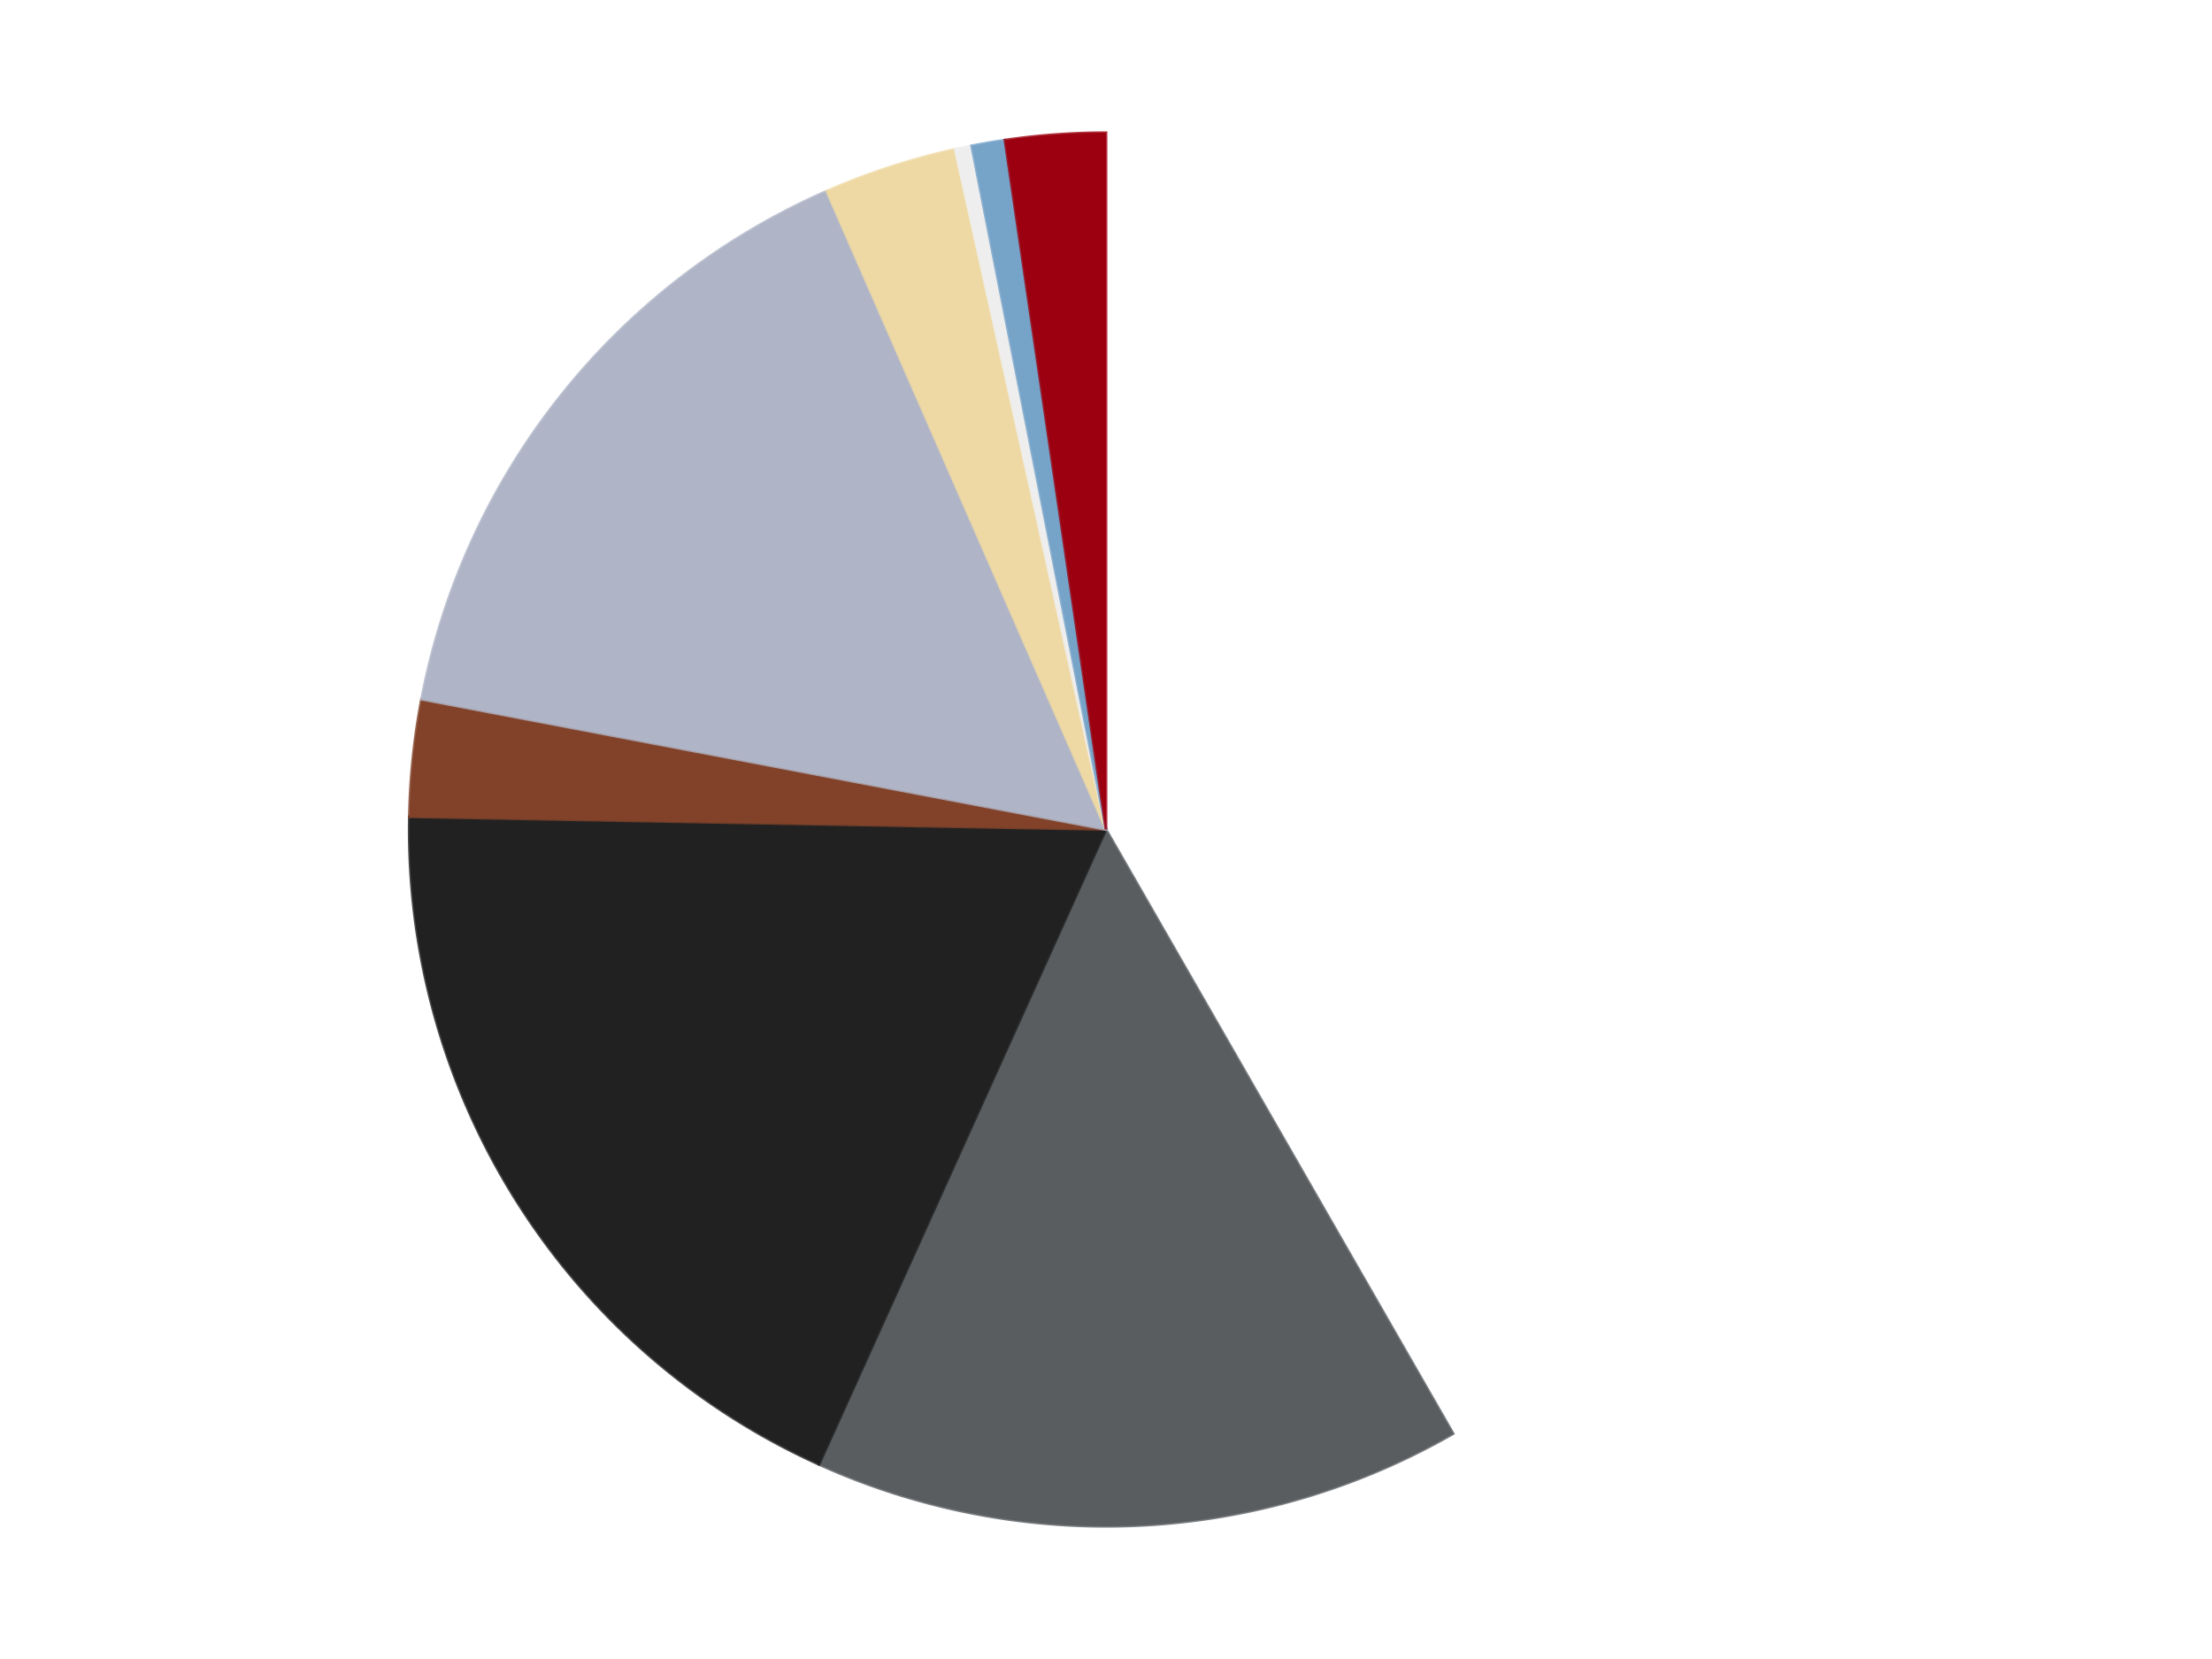
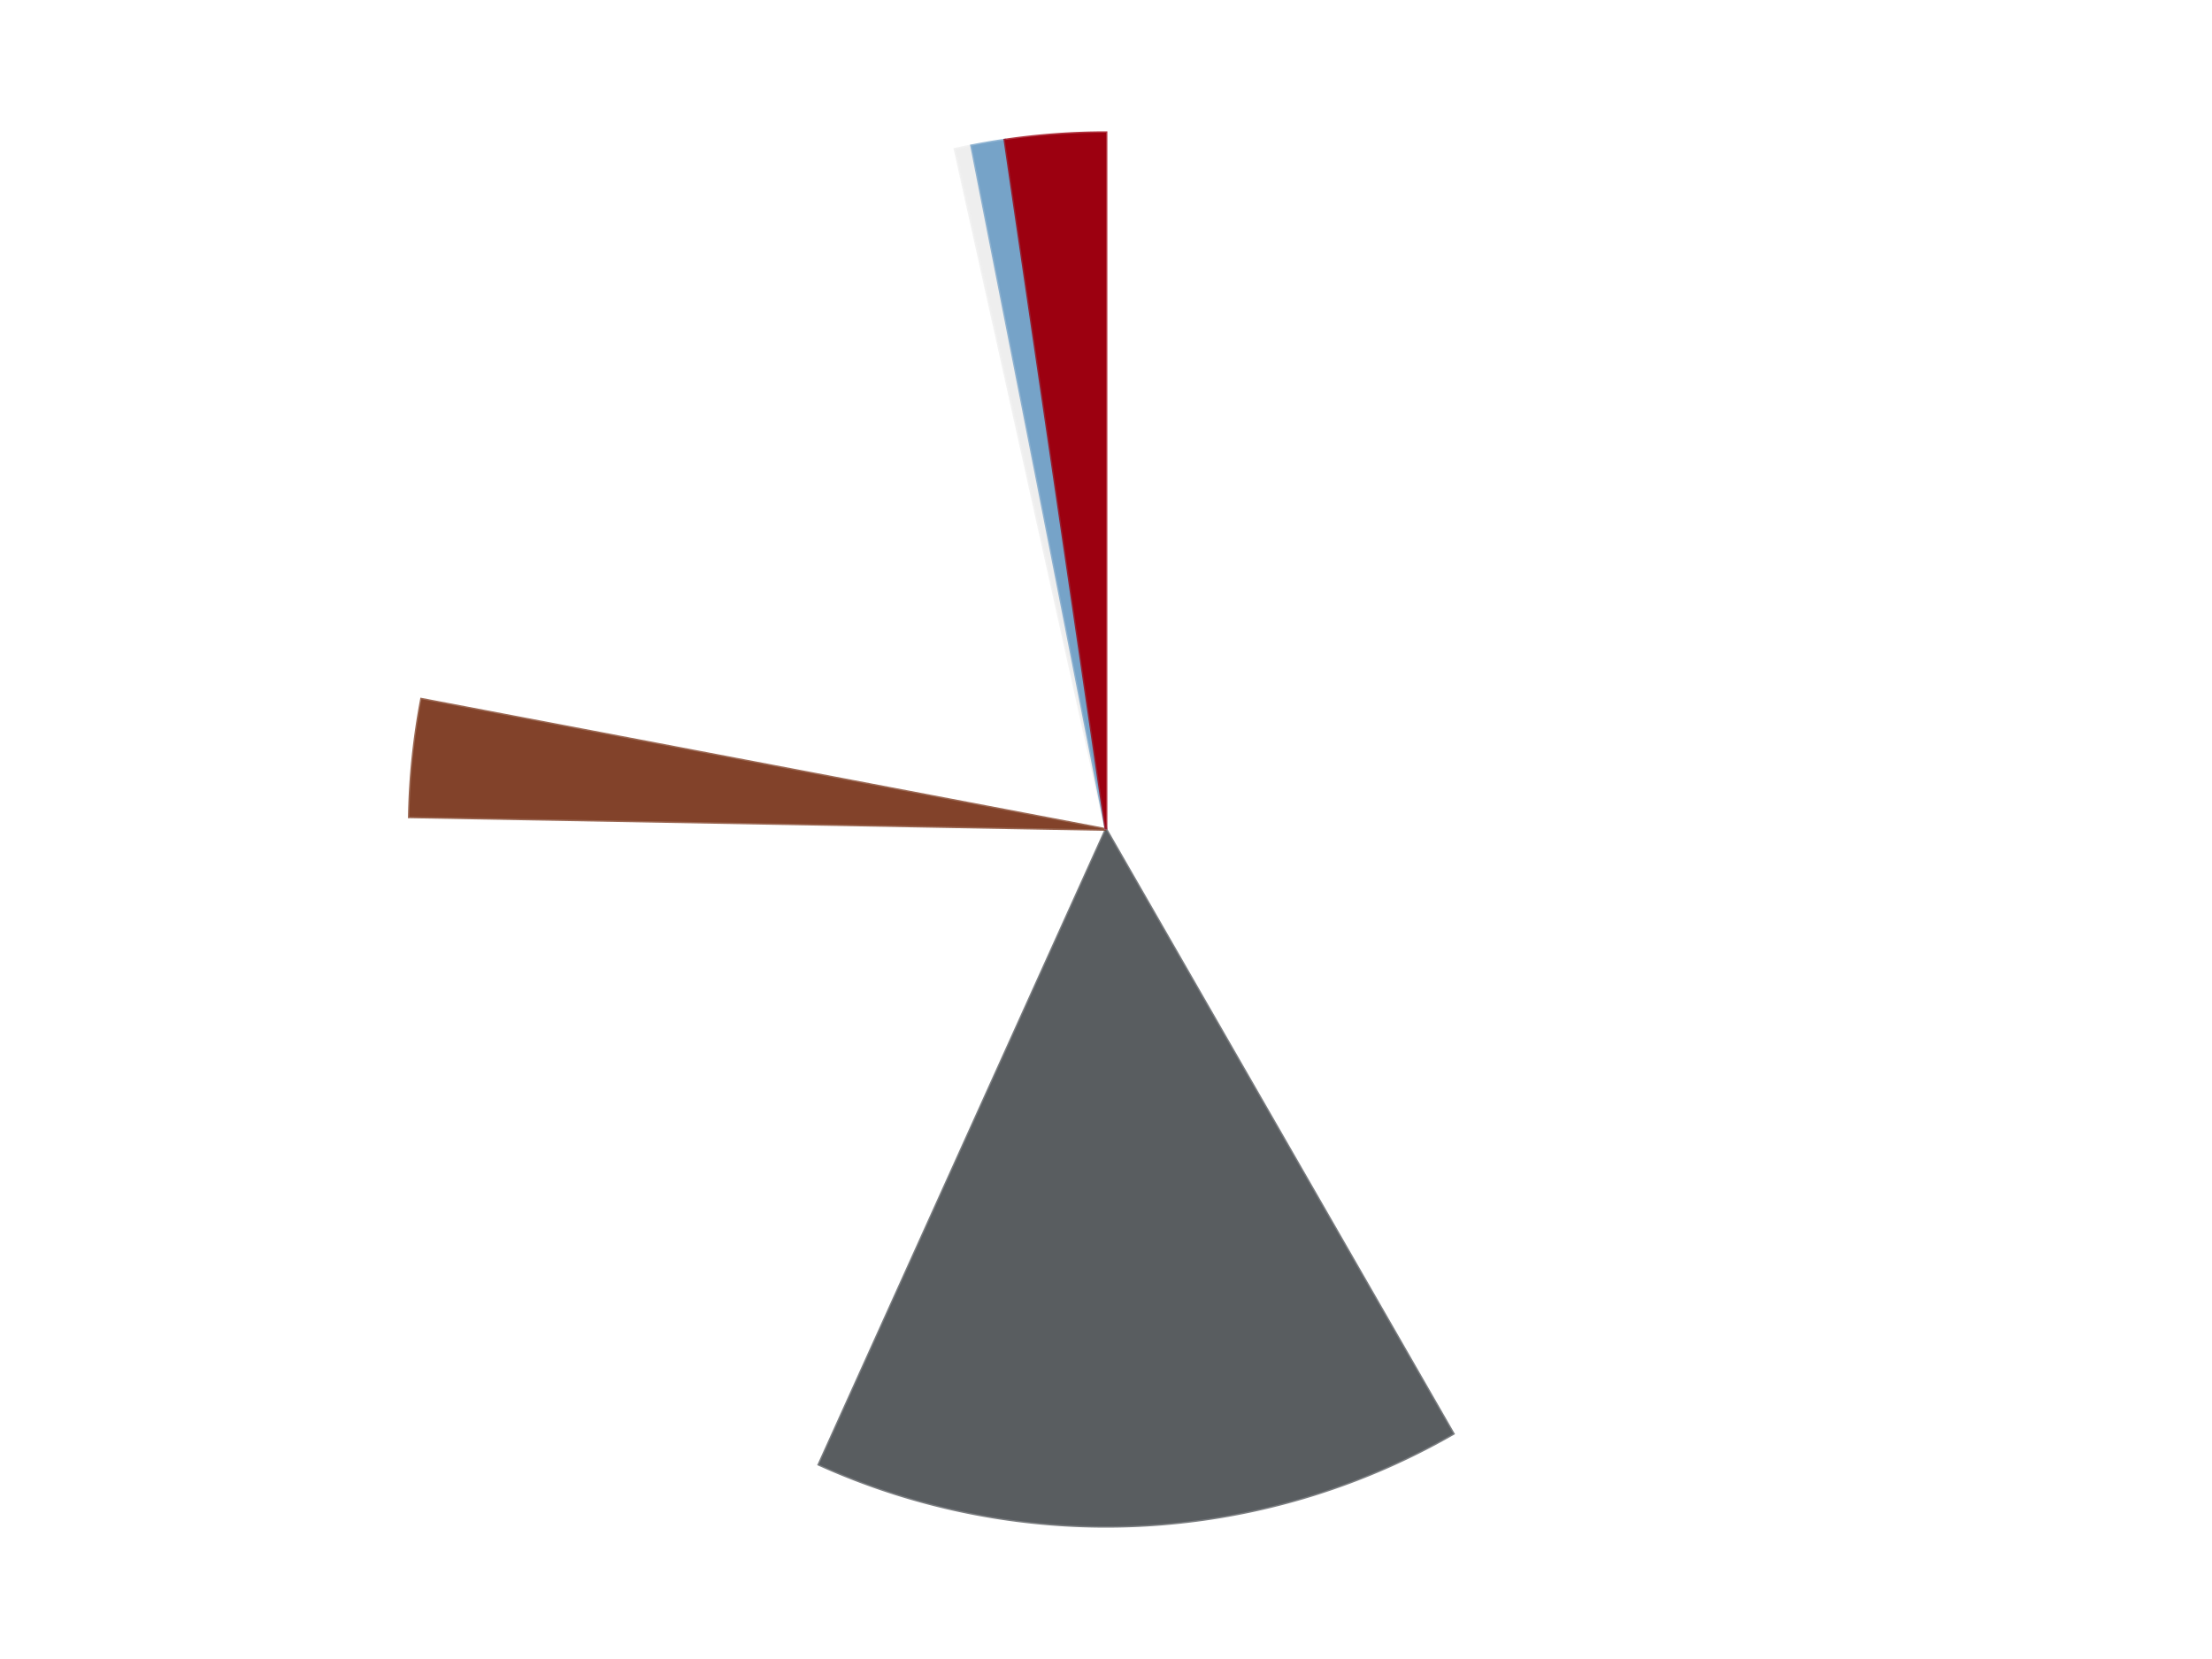
<svg xmlns="http://www.w3.org/2000/svg" xmlns:xlink="http://www.w3.org/1999/xlink" id="chart-4bcc2649-da4f-459b-ab74-8c158890c139" class="pygal-chart" viewBox="0 0 800 600">
  <defs>
    <style type="text/css">#chart-4bcc2649-da4f-459b-ab74-8c158890c139{-webkit-user-select:none;-webkit-font-smoothing:antialiased;font-family:Consolas,"Liberation Mono",Menlo,Courier,monospace}#chart-4bcc2649-da4f-459b-ab74-8c158890c139 .title{font-family:Consolas,"Liberation Mono",Menlo,Courier,monospace;font-size:16px}#chart-4bcc2649-da4f-459b-ab74-8c158890c139 .legends .legend text{font-family:Consolas,"Liberation Mono",Menlo,Courier,monospace;font-size:14px}#chart-4bcc2649-da4f-459b-ab74-8c158890c139 .axis text{font-family:Consolas,"Liberation Mono",Menlo,Courier,monospace;font-size:10px}#chart-4bcc2649-da4f-459b-ab74-8c158890c139 .axis text.major{font-family:Consolas,"Liberation Mono",Menlo,Courier,monospace;font-size:10px}#chart-4bcc2649-da4f-459b-ab74-8c158890c139 .text-overlay text.value{font-family:Consolas,"Liberation Mono",Menlo,Courier,monospace;font-size:16px}#chart-4bcc2649-da4f-459b-ab74-8c158890c139 .text-overlay text.label{font-family:Consolas,"Liberation Mono",Menlo,Courier,monospace;font-size:10px}#chart-4bcc2649-da4f-459b-ab74-8c158890c139 .tooltip{font-family:Consolas,"Liberation Mono",Menlo,Courier,monospace;font-size:14px}#chart-4bcc2649-da4f-459b-ab74-8c158890c139 text.no_data{font-family:Consolas,"Liberation Mono",Menlo,Courier,monospace;font-size:64px}
#chart-4bcc2649-da4f-459b-ab74-8c158890c139{background-color:transparent}#chart-4bcc2649-da4f-459b-ab74-8c158890c139 path,#chart-4bcc2649-da4f-459b-ab74-8c158890c139 line,#chart-4bcc2649-da4f-459b-ab74-8c158890c139 rect,#chart-4bcc2649-da4f-459b-ab74-8c158890c139 circle{-webkit-transition:150ms;-moz-transition:150ms;transition:150ms}#chart-4bcc2649-da4f-459b-ab74-8c158890c139 .graph &gt; .background{fill:transparent}#chart-4bcc2649-da4f-459b-ab74-8c158890c139 .plot &gt; .background{fill:transparent}#chart-4bcc2649-da4f-459b-ab74-8c158890c139 .graph{fill:rgba(0,0,0,.87)}#chart-4bcc2649-da4f-459b-ab74-8c158890c139 text.no_data{fill:rgba(0,0,0,1)}#chart-4bcc2649-da4f-459b-ab74-8c158890c139 .title{fill:rgba(0,0,0,1)}#chart-4bcc2649-da4f-459b-ab74-8c158890c139 .legends .legend text{fill:rgba(0,0,0,.87)}#chart-4bcc2649-da4f-459b-ab74-8c158890c139 .legends .legend:hover text{fill:rgba(0,0,0,1)}#chart-4bcc2649-da4f-459b-ab74-8c158890c139 .axis .line{stroke:rgba(0,0,0,1)}#chart-4bcc2649-da4f-459b-ab74-8c158890c139 .axis .guide.line{stroke:rgba(0,0,0,.54)}#chart-4bcc2649-da4f-459b-ab74-8c158890c139 .axis .major.line{stroke:rgba(0,0,0,.87)}#chart-4bcc2649-da4f-459b-ab74-8c158890c139 .axis text.major{fill:rgba(0,0,0,1)}#chart-4bcc2649-da4f-459b-ab74-8c158890c139 .axis.y .guides:hover .guide.line,#chart-4bcc2649-da4f-459b-ab74-8c158890c139 .line-graph .axis.x .guides:hover .guide.line,#chart-4bcc2649-da4f-459b-ab74-8c158890c139 .stackedline-graph .axis.x .guides:hover .guide.line,#chart-4bcc2649-da4f-459b-ab74-8c158890c139 .xy-graph .axis.x .guides:hover .guide.line{stroke:rgba(0,0,0,1)}#chart-4bcc2649-da4f-459b-ab74-8c158890c139 .axis .guides:hover text{fill:rgba(0,0,0,1)}#chart-4bcc2649-da4f-459b-ab74-8c158890c139 .reactive{fill-opacity:1.0;stroke-opacity:.8;stroke-width:1}#chart-4bcc2649-da4f-459b-ab74-8c158890c139 .ci{stroke:rgba(0,0,0,.87)}#chart-4bcc2649-da4f-459b-ab74-8c158890c139 .reactive.active,#chart-4bcc2649-da4f-459b-ab74-8c158890c139 .active .reactive{fill-opacity:0.6;stroke-opacity:.9;stroke-width:4}#chart-4bcc2649-da4f-459b-ab74-8c158890c139 .ci .reactive.active{stroke-width:1.5}#chart-4bcc2649-da4f-459b-ab74-8c158890c139 .series text{fill:rgba(0,0,0,1)}#chart-4bcc2649-da4f-459b-ab74-8c158890c139 .tooltip rect{fill:transparent;stroke:rgba(0,0,0,1);-webkit-transition:opacity 150ms;-moz-transition:opacity 150ms;transition:opacity 150ms}#chart-4bcc2649-da4f-459b-ab74-8c158890c139 .tooltip .label{fill:rgba(0,0,0,.87)}#chart-4bcc2649-da4f-459b-ab74-8c158890c139 .tooltip .label{fill:rgba(0,0,0,.87)}#chart-4bcc2649-da4f-459b-ab74-8c158890c139 .tooltip .legend{font-size:.8em;fill:rgba(0,0,0,.54)}#chart-4bcc2649-da4f-459b-ab74-8c158890c139 .tooltip .x_label{font-size:.6em;fill:rgba(0,0,0,1)}#chart-4bcc2649-da4f-459b-ab74-8c158890c139 .tooltip .xlink{font-size:.5em;text-decoration:underline}#chart-4bcc2649-da4f-459b-ab74-8c158890c139 .tooltip .value{font-size:1.5em}#chart-4bcc2649-da4f-459b-ab74-8c158890c139 .bound{font-size:.5em}#chart-4bcc2649-da4f-459b-ab74-8c158890c139 .max-value{font-size:.75em;fill:rgba(0,0,0,.54)}#chart-4bcc2649-da4f-459b-ab74-8c158890c139 .map-element{fill:transparent;stroke:rgba(0,0,0,.54) !important}#chart-4bcc2649-da4f-459b-ab74-8c158890c139 .map-element .reactive{fill-opacity:inherit;stroke-opacity:inherit}#chart-4bcc2649-da4f-459b-ab74-8c158890c139 .color-0,#chart-4bcc2649-da4f-459b-ab74-8c158890c139 .color-0 a:visited{stroke:#F44336;fill:#F44336}#chart-4bcc2649-da4f-459b-ab74-8c158890c139 .color-1,#chart-4bcc2649-da4f-459b-ab74-8c158890c139 .color-1 a:visited{stroke:#3F51B5;fill:#3F51B5}#chart-4bcc2649-da4f-459b-ab74-8c158890c139 .color-2,#chart-4bcc2649-da4f-459b-ab74-8c158890c139 .color-2 a:visited{stroke:#009688;fill:#009688}#chart-4bcc2649-da4f-459b-ab74-8c158890c139 .color-3,#chart-4bcc2649-da4f-459b-ab74-8c158890c139 .color-3 a:visited{stroke:#FFC107;fill:#FFC107}#chart-4bcc2649-da4f-459b-ab74-8c158890c139 .color-4,#chart-4bcc2649-da4f-459b-ab74-8c158890c139 .color-4 a:visited{stroke:#FF5722;fill:#FF5722}#chart-4bcc2649-da4f-459b-ab74-8c158890c139 .color-5,#chart-4bcc2649-da4f-459b-ab74-8c158890c139 .color-5 a:visited{stroke:#9C27B0;fill:#9C27B0}#chart-4bcc2649-da4f-459b-ab74-8c158890c139 .color-6,#chart-4bcc2649-da4f-459b-ab74-8c158890c139 .color-6 a:visited{stroke:#03A9F4;fill:#03A9F4}#chart-4bcc2649-da4f-459b-ab74-8c158890c139 .color-7,#chart-4bcc2649-da4f-459b-ab74-8c158890c139 .color-7 a:visited{stroke:#8BC34A;fill:#8BC34A}#chart-4bcc2649-da4f-459b-ab74-8c158890c139 .color-8,#chart-4bcc2649-da4f-459b-ab74-8c158890c139 .color-8 a:visited{stroke:#FF9800;fill:#FF9800}#chart-4bcc2649-da4f-459b-ab74-8c158890c139 .text-overlay .color-0 text{fill:black}#chart-4bcc2649-da4f-459b-ab74-8c158890c139 .text-overlay .color-1 text{fill:black}#chart-4bcc2649-da4f-459b-ab74-8c158890c139 .text-overlay .color-2 text{fill:black}#chart-4bcc2649-da4f-459b-ab74-8c158890c139 .text-overlay .color-3 text{fill:black}#chart-4bcc2649-da4f-459b-ab74-8c158890c139 .text-overlay .color-4 text{fill:black}#chart-4bcc2649-da4f-459b-ab74-8c158890c139 .text-overlay .color-5 text{fill:black}#chart-4bcc2649-da4f-459b-ab74-8c158890c139 .text-overlay .color-6 text{fill:black}#chart-4bcc2649-da4f-459b-ab74-8c158890c139 .text-overlay .color-7 text{fill:black}#chart-4bcc2649-da4f-459b-ab74-8c158890c139 .text-overlay .color-8 text{fill:black}
#chart-4bcc2649-da4f-459b-ab74-8c158890c139 text.no_data{text-anchor:middle}#chart-4bcc2649-da4f-459b-ab74-8c158890c139 .guide.line{fill:none}#chart-4bcc2649-da4f-459b-ab74-8c158890c139 .centered{text-anchor:middle}#chart-4bcc2649-da4f-459b-ab74-8c158890c139 .title{text-anchor:middle}#chart-4bcc2649-da4f-459b-ab74-8c158890c139 .legends .legend text{fill-opacity:1}#chart-4bcc2649-da4f-459b-ab74-8c158890c139 .axis.x text{text-anchor:middle}#chart-4bcc2649-da4f-459b-ab74-8c158890c139 .axis.x:not(.web) text[transform]{text-anchor:start}#chart-4bcc2649-da4f-459b-ab74-8c158890c139 .axis.x:not(.web) text[transform].backwards{text-anchor:end}#chart-4bcc2649-da4f-459b-ab74-8c158890c139 .axis.y text{text-anchor:end}#chart-4bcc2649-da4f-459b-ab74-8c158890c139 .axis.y text[transform].backwards{text-anchor:start}#chart-4bcc2649-da4f-459b-ab74-8c158890c139 .axis.y2 text{text-anchor:start}#chart-4bcc2649-da4f-459b-ab74-8c158890c139 .axis.y2 text[transform].backwards{text-anchor:end}#chart-4bcc2649-da4f-459b-ab74-8c158890c139 .axis .guide.line{stroke-dasharray:4,4;stroke:black}#chart-4bcc2649-da4f-459b-ab74-8c158890c139 .axis .major.guide.line{stroke-dasharray:6,6;stroke:black}#chart-4bcc2649-da4f-459b-ab74-8c158890c139 .horizontal .axis.y .guide.line,#chart-4bcc2649-da4f-459b-ab74-8c158890c139 .horizontal .axis.y2 .guide.line,#chart-4bcc2649-da4f-459b-ab74-8c158890c139 .vertical .axis.x .guide.line{opacity:0}#chart-4bcc2649-da4f-459b-ab74-8c158890c139 .horizontal .axis.always_show .guide.line,#chart-4bcc2649-da4f-459b-ab74-8c158890c139 .vertical .axis.always_show .guide.line{opacity:1 !important}#chart-4bcc2649-da4f-459b-ab74-8c158890c139 .axis.y .guides:hover .guide.line,#chart-4bcc2649-da4f-459b-ab74-8c158890c139 .axis.y2 .guides:hover .guide.line,#chart-4bcc2649-da4f-459b-ab74-8c158890c139 .axis.x .guides:hover .guide.line{opacity:1}#chart-4bcc2649-da4f-459b-ab74-8c158890c139 .axis .guides:hover text{opacity:1}#chart-4bcc2649-da4f-459b-ab74-8c158890c139 .nofill{fill:none}#chart-4bcc2649-da4f-459b-ab74-8c158890c139 .subtle-fill{fill-opacity:.2}#chart-4bcc2649-da4f-459b-ab74-8c158890c139 .dot{stroke-width:1px;fill-opacity:1;stroke-opacity:1}#chart-4bcc2649-da4f-459b-ab74-8c158890c139 .dot.active{stroke-width:5px}#chart-4bcc2649-da4f-459b-ab74-8c158890c139 .dot.negative{fill:transparent}#chart-4bcc2649-da4f-459b-ab74-8c158890c139 text,#chart-4bcc2649-da4f-459b-ab74-8c158890c139 tspan{stroke:none !important}#chart-4bcc2649-da4f-459b-ab74-8c158890c139 .series text.active{opacity:1}#chart-4bcc2649-da4f-459b-ab74-8c158890c139 .tooltip rect{fill-opacity:.95;stroke-width:.5}#chart-4bcc2649-da4f-459b-ab74-8c158890c139 .tooltip text{fill-opacity:1}#chart-4bcc2649-da4f-459b-ab74-8c158890c139 .showable{visibility:hidden}#chart-4bcc2649-da4f-459b-ab74-8c158890c139 .showable.shown{visibility:visible}#chart-4bcc2649-da4f-459b-ab74-8c158890c139 .gauge-background{fill:rgba(229,229,229,1);stroke:none}#chart-4bcc2649-da4f-459b-ab74-8c158890c139 .bg-lines{stroke:transparent;stroke-width:2px}</style>
    <script type="text/javascript">window.pygal = window.pygal || {};window.pygal.config = window.pygal.config || {};window.pygal.config['4bcc2649-da4f-459b-ab74-8c158890c139'] = {"allow_interruptions": false, "box_mode": "extremes", "classes": ["pygal-chart"], "css": ["file://style.css", "file://graph.css"], "defs": [], "disable_xml_declaration": false, "dots_size": 2.5, "dynamic_print_values": false, "explicit_size": false, "fill": false, "force_uri_protocol": "https", "formatter": null, "half_pie": false, "height": 600, "include_x_axis": false, "inner_radius": 0, "interpolate": null, "interpolation_parameters": {}, "interpolation_precision": 250, "inverse_y_axis": false, "js": ["//kozea.github.io/pygal.js/2.0.x/pygal-tooltips.min.js"], "legend_at_bottom": false, "legend_at_bottom_columns": null, "legend_box_size": 12, "logarithmic": false, "margin": 20, "margin_bottom": null, "margin_left": null, "margin_right": null, "margin_top": null, "max_scale": 16, "min_scale": 4, "missing_value_fill_truncation": "x", "no_data_text": "No data", "no_prefix": false, "order_min": null, "pretty_print": false, "print_labels": false, "print_values": false, "print_values_position": "center", "print_zeroes": true, "range": null, "rounded_bars": null, "secondary_range": null, "show_dots": true, "show_legend": false, "show_minor_x_labels": true, "show_minor_y_labels": true, "show_only_major_dots": false, "show_x_guides": false, "show_x_labels": true, "show_y_guides": true, "show_y_labels": true, "spacing": 10, "stack_from_top": false, "strict": false, "stroke": true, "stroke_style": null, "style": {"background": "transparent", "ci_colors": [], "colors": ["#F44336", "#3F51B5", "#009688", "#FFC107", "#FF5722", "#9C27B0", "#03A9F4", "#8BC34A", "#FF9800", "#E91E63", "#2196F3", "#4CAF50", "#FFEB3B", "#673AB7", "#00BCD4", "#CDDC39", "#9E9E9E", "#607D8B"], "dot_opacity": "1", "font_family": "Consolas, \"Liberation Mono\", Menlo, Courier, monospace", "foreground": "rgba(0, 0, 0, .87)", "foreground_strong": "rgba(0, 0, 0, 1)", "foreground_subtle": "rgba(0, 0, 0, .54)", "guide_stroke_color": "black", "guide_stroke_dasharray": "4,4", "label_font_family": "Consolas, \"Liberation Mono\", Menlo, Courier, monospace", "label_font_size": 10, "legend_font_family": "Consolas, \"Liberation Mono\", Menlo, Courier, monospace", "legend_font_size": 14, "major_guide_stroke_color": "black", "major_guide_stroke_dasharray": "6,6", "major_label_font_family": "Consolas, \"Liberation Mono\", Menlo, Courier, monospace", "major_label_font_size": 10, "no_data_font_family": "Consolas, \"Liberation Mono\", Menlo, Courier, monospace", "no_data_font_size": 64, "opacity": "1.0", "opacity_hover": "0.6", "plot_background": "transparent", "stroke_opacity": ".8", "stroke_opacity_hover": ".9", "stroke_width": "1", "stroke_width_hover": "4", "title_font_family": "Consolas, \"Liberation Mono\", Menlo, Courier, monospace", "title_font_size": 16, "tooltip_font_family": "Consolas, \"Liberation Mono\", Menlo, Courier, monospace", "tooltip_font_size": 14, "transition": "150ms", "value_background": "rgba(229, 229, 229, 1)", "value_colors": [], "value_font_family": "Consolas, \"Liberation Mono\", Menlo, Courier, monospace", "value_font_size": 16, "value_label_font_family": "Consolas, \"Liberation Mono\", Menlo, Courier, monospace", "value_label_font_size": 10}, "title": null, "tooltip_border_radius": 0, "tooltip_fancy_mode": true, "truncate_label": null, "truncate_legend": null, "width": 800, "x_label_rotation": 0, "x_labels": null, "x_labels_major": null, "x_labels_major_count": null, "x_labels_major_every": null, "x_title": null, "xrange": null, "y_label_rotation": 0, "y_labels": null, "y_labels_major": null, "y_labels_major_count": null, "y_labels_major_every": null, "y_title": null, "zero": 0, "legends": ["White", "Dark Bluish Gray", "Black", "Reddish Brown", "Light Bluish Gray", "Tan", "Trans-Clear", "Trans-Medium Blue", "Trans-Red"]}</script>
    <script type="text/javascript" xlink:href="https://kozea.github.io/pygal.js/2.0.x/pygal-tooltips.min.js" />
  </defs>
  <title>Pygal</title>
  <g class="graph pie-graph vertical">
    <rect x="0" y="0" width="800" height="600" class="background" />
    <g transform="translate(20, 20)" class="plot">
      <rect x="0" y="0" width="760" height="560" class="background" />
      <g class="series serie-0 color-0">
        <g class="slices">
          <g class="slice" style="fill: #FFFFFF; stroke: #FFFFFF">
-             <path d="M380 28 A252 252 0 0 1 505.559 498.493 L380 280 A0 0 0 0 0 380 280 z" class="slice reactive tooltip-trigger" />
            <desc class="value">108</desc>
            <desc class="x centered">501.73955560702814</desc>
            <desc class="y centered">247.51183907015803</desc>
          </g>
        </g>
      </g>
      <g class="series serie-1 color-1">
        <g class="slices">
          <g class="slice" style="fill: #595D60; stroke: #595D60">
            <path d="M505.559 498.493 A252 252 0 0 1 276.201 509.63 L380 280 A0 0 0 0 0 380 280 z" class="slice reactive tooltip-trigger" />
            <desc class="value">39</desc>
            <desc class="x centered">386.11097121584976</desc>
            <desc class="y centered">405.8517223990163</desc>
          </g>
        </g>
      </g>
      <g class="series serie-2 color-2">
        <g class="slices">
          <g class="slice" style="fill: #212121; stroke: #212121">
-             <path d="M276.201 509.63 A252 252 0 0 1 128.042 275.415 L380 280 A0 0 0 0 0 380 280 z" class="slice reactive tooltip-trigger" />
            <desc class="value">48</desc>
            <desc class="x centered">273.5165229035813</desc>
            <desc class="y centered">347.3592540446854</desc>
          </g>
        </g>
      </g>
      <g class="series serie-3 color-3">
        <g class="slices">
          <g class="slice" style="fill: #82422A; stroke: #82422A">
            <path d="M128.042 275.415 A252 252 0 0 1 132.441 232.9 L380 280 A0 0 0 0 0 380 280 z" class="slice reactive tooltip-trigger" />
            <desc class="value">7</desc>
            <desc class="x centered">254.66910437141837</desc>
            <desc class="y centered">267.03209342501367</desc>
          </g>
        </g>
      </g>
      <g class="series serie-4 color-4">
        <g class="slices">
          <g class="slice" style="fill: #AFB5C7; stroke: #AFB5C7">
-             <path d="M132.441 232.9 A252 252 0 0 1 278.994 49.128 L380 280 A0 0 0 0 0 380 280 z" class="slice reactive tooltip-trigger" />
            <desc class="value">40</desc>
            <desc class="x centered">281.48923320902827</desc>
            <desc class="y centered">201.4402849657995</desc>
          </g>
        </g>
      </g>
      <g class="series serie-5 color-5">
        <g class="slices">
          <g class="slice" style="fill: #EED9A4; stroke: #EED9A4">
-             <path d="M278.994 49.128 A252 252 0 0 1 325.416 33.983 L380 280 A0 0 0 0 0 380 280 z" class="slice reactive tooltip-trigger" />
            <desc class="value">8</desc>
            <desc class="x centered">340.9185333904978</desc>
            <desc class="y centered">160.21419546686525</desc>
          </g>
        </g>
      </g>
      <g class="series serie-6 color-6">
        <g class="slices">
          <g class="slice" style="fill: #EEEEEE; stroke: #EEEEEE">
            <path d="M325.416 33.983 A252 252 0 0 1 331.399 32.731 L380 280 A0 0 0 0 0 380 280 z" class="slice reactive tooltip-trigger" />
            <desc class="value">1</desc>
            <desc class="x centered">354.2019151512571</desc>
            <desc class="y centered">156.6693111259932</desc>
          </g>
        </g>
      </g>
      <g class="series serie-7 color-7">
        <g class="slices">
          <g class="slice" style="fill: #76A3C8; stroke: #76A3C8">
            <path d="M331.399 32.731 A252 252 0 0 1 343.449 30.665 L380 280 A0 0 0 0 0 380 280 z" class="slice reactive tooltip-trigger" />
            <desc class="value">2</desc>
            <desc class="x centered">358.705896639447</desc>
            <desc class="y centered">155.81239529618875</desc>
          </g>
        </g>
      </g>
      <g class="series serie-8 color-8">
        <g class="slices">
          <g class="slice" style="fill: #9C0010; stroke: #9C0010">
            <path d="M343.449 30.665 A252 252 0 0 1 380 28 L380 280 A0 0 0 0 0 380 280 z" class="slice reactive tooltip-trigger" />
            <desc class="value">6</desc>
            <desc class="x centered">370.83803874581656</desc>
            <desc class="y centered">154.33354279690684</desc>
          </g>
        </g>
      </g>
    </g>
    <g class="titles" />
    <g transform="translate(20, 20)" class="plot overlay">
      <g class="series serie-0 color-0" />
      <g class="series serie-1 color-1" />
      <g class="series serie-2 color-2" />
      <g class="series serie-3 color-3" />
      <g class="series serie-4 color-4" />
      <g class="series serie-5 color-5" />
      <g class="series serie-6 color-6" />
      <g class="series serie-7 color-7" />
      <g class="series serie-8 color-8" />
    </g>
    <g transform="translate(20, 20)" class="plot text-overlay">
      <g class="series serie-0 color-0" />
      <g class="series serie-1 color-1" />
      <g class="series serie-2 color-2" />
      <g class="series serie-3 color-3" />
      <g class="series serie-4 color-4" />
      <g class="series serie-5 color-5" />
      <g class="series serie-6 color-6" />
      <g class="series serie-7 color-7" />
      <g class="series serie-8 color-8" />
    </g>
    <g transform="translate(20, 20)" class="plot tooltip-overlay">
      <g transform="translate(0 0)" style="opacity: 0" class="tooltip">
        <rect rx="0" ry="0" width="0" height="0" class="tooltip-box" />
        <g class="text" />
      </g>
    </g>
  </g>
</svg>